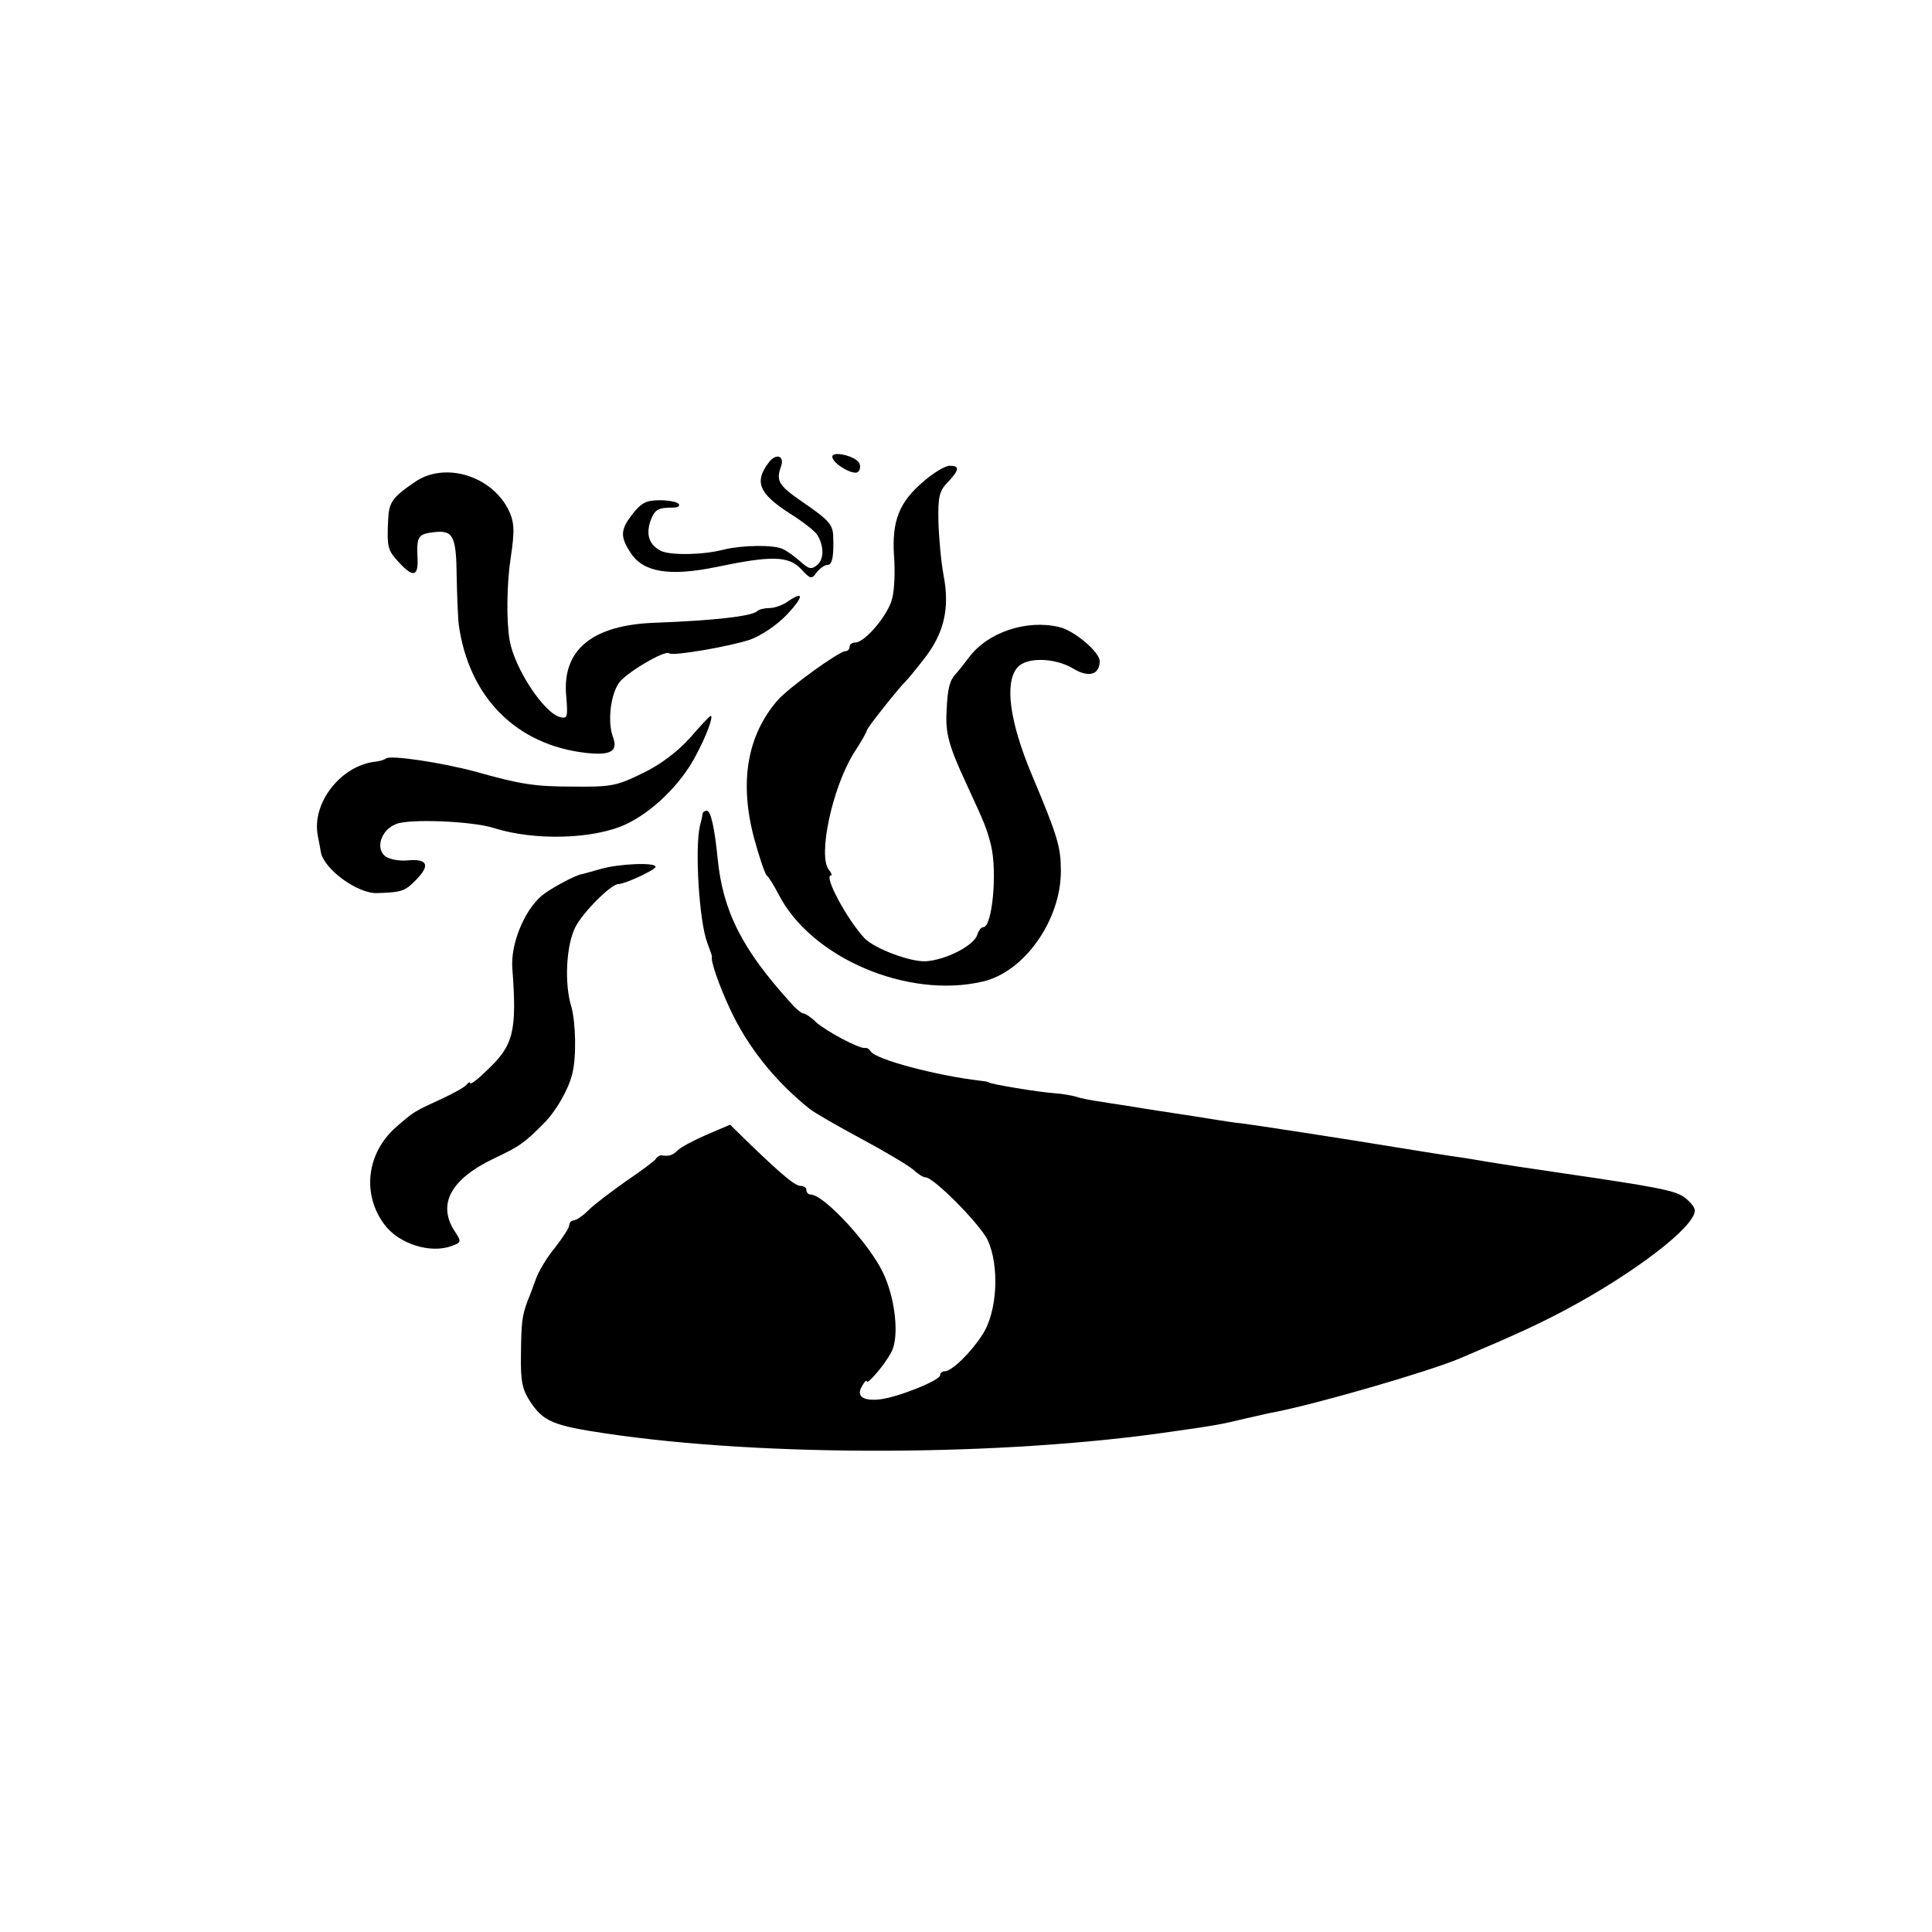
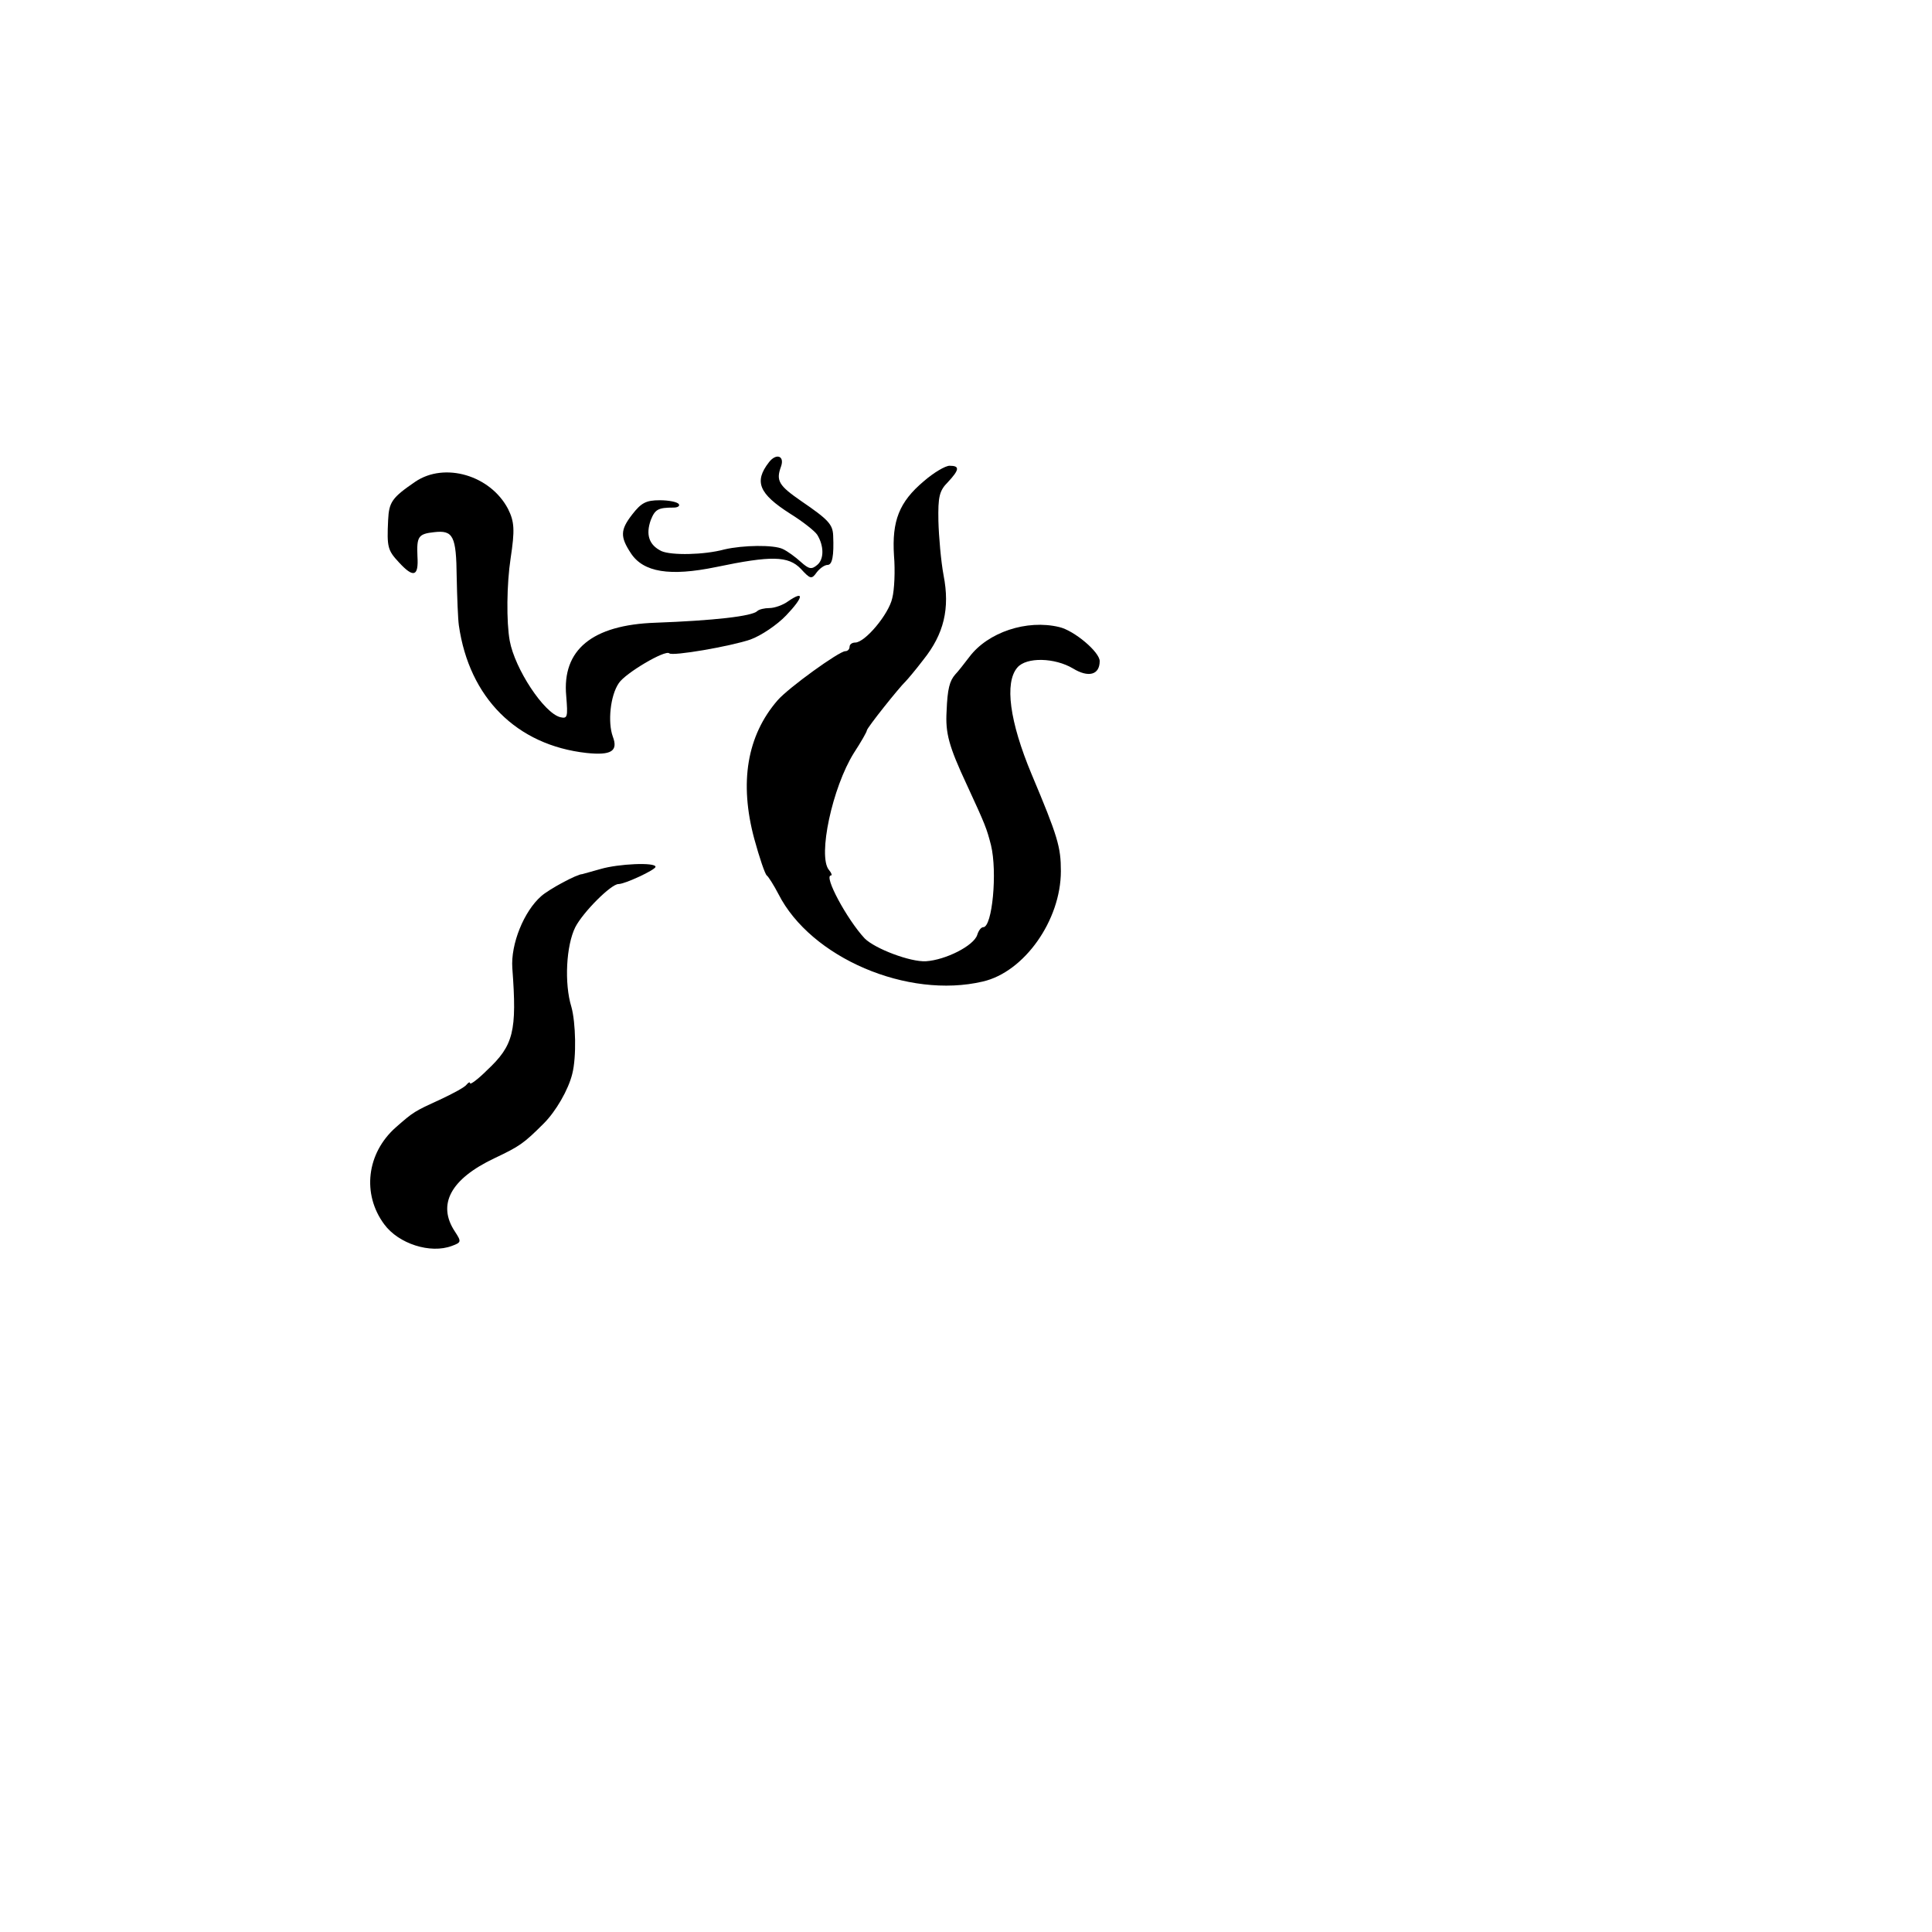
<svg xmlns="http://www.w3.org/2000/svg" version="1.0" width="448pt" height="448pt" viewBox="0 0 448 448" preserveAspectRatio="xMidYMid meet">
  <g transform="translate(0,448) scale(0.1,-0.1)" fill="#000000" stroke="none">
-     <path d="M1930 3421 c0 -16 50 -45 60 -35 5 5 6 14 2 21 -10 16 -62 28 -62 14z" />
    <path d="M1783 3408 c-35 -45 -23 -73 49 -119 29 -18 57 -40 63 -49 16 -26 16 -57 0 -70 -13 -11 -19 -10 -38 7 -12 11 -31 25 -42 30 -21 10 -92 9 -135 -1 -48 -13 -123 -14 -146 -4 -29 14 -37 38 -25 72 10 25 17 29 53 29 10 0 15 4 12 8 -3 5 -23 9 -44 9 -32 0 -43 -6 -64 -33 -28 -36 -28 -52 -3 -90 29 -44 90 -54 197 -32 129 27 168 26 197 -4 22 -24 25 -25 37 -8 7 9 18 17 25 17 11 0 15 21 13 68 -1 26 -11 37 -74 80 -52 36 -59 47 -47 80 9 25 -11 32 -28 10z" />
    <path d="M2142 3364 c-57 -48 -74 -92 -69 -172 3 -35 1 -80 -4 -99 -8 -37 -63 -103 -86 -103 -7 0 -13 -4 -13 -10 0 -5 -4 -10 -10 -10 -14 0 -132 -85 -157 -114 -71 -82 -89 -191 -54 -321 12 -44 25 -82 29 -85 4 -3 16 -22 27 -43 75 -148 300 -244 474 -203 96 22 181 142 181 256 0 56 -7 80 -68 225 -51 122 -63 212 -33 247 21 25 87 23 129 -2 36 -22 62 -15 62 17 0 21 -59 71 -94 79 -75 18 -165 -12 -208 -69 -13 -17 -27 -35 -33 -41 -13 -15 -18 -33 -20 -85 -3 -51 5 -81 47 -171 43 -93 46 -101 56 -140 15 -62 3 -190 -18 -190 -5 0 -11 -8 -14 -18 -8 -25 -73 -58 -119 -61 -36 -2 -118 29 -142 53 -41 44 -96 146 -78 146 3 0 1 6 -5 13 -26 32 8 191 58 271 17 26 30 49 30 52 0 6 76 101 90 114 3 3 22 25 41 50 48 60 62 119 47 196 -6 32 -11 89 -12 126 -1 56 2 70 22 90 27 29 28 38 4 38 -10 0 -37 -16 -60 -36z" />
    <path d="M963 3363 c-54 -37 -61 -47 -63 -89 -3 -63 -1 -70 25 -98 34 -37 46 -33 43 14 -2 46 2 52 39 56 44 5 51 -9 52 -104 1 -48 3 -98 5 -112 24 -168 134 -278 296 -296 57 -6 74 4 61 38 -12 33 -6 95 14 124 15 23 108 78 117 69 7 -7 141 16 188 32 25 9 62 34 83 56 40 42 43 59 5 33 -12 -9 -32 -16 -44 -16 -11 0 -24 -3 -28 -7 -12 -12 -101 -22 -236 -27 -147 -5 -217 -63 -207 -170 4 -49 3 -53 -14 -49 -38 10 -105 112 -117 177 -8 44 -7 132 2 191 10 66 9 85 -6 115 -41 78 -147 109 -215 63z" />
-     <path d="M1600 2769 c-29 -32 -68 -62 -110 -82 -59 -29 -72 -32 -160 -31 -89 0 -122 5 -225 34 -81 22 -202 40 -210 31 -3 -2 -13 -6 -23 -7 -81 -8 -150 -96 -135 -172 3 -15 6 -32 7 -38 7 -39 84 -96 130 -95 58 2 65 4 92 32 32 33 25 48 -20 44 -19 -2 -42 2 -52 9 -24 18 -11 61 24 75 30 13 177 7 227 -9 94 -30 231 -26 305 8 63 29 129 94 163 159 25 46 42 93 35 93 -2 0 -24 -23 -48 -51z" />
-     <path d="M1629 2593 c0 -5 -3 -17 -6 -28 -12 -52 -2 -220 17 -271 6 -16 11 -30 11 -32 -4 -9 16 -66 41 -120 41 -89 105 -169 185 -233 11 -9 65 -40 119 -69 54 -29 108 -61 120 -71 11 -10 24 -19 30 -19 19 0 125 -107 144 -145 28 -60 23 -167 -12 -220 -27 -42 -71 -85 -88 -85 -6 0 -10 -4 -10 -9 0 -12 -100 -52 -141 -56 -39 -4 -54 8 -40 31 6 11 11 15 11 11 0 -10 43 40 57 68 19 35 9 126 -20 185 -32 67 -137 180 -167 180 -6 0 -10 5 -10 10 0 6 -6 10 -13 10 -13 0 -40 22 -118 97 l-46 45 -54 -23 c-30 -13 -60 -29 -67 -36 -12 -12 -21 -15 -38 -12 -4 0 -10 -3 -13 -8 -3 -5 -34 -28 -68 -51 -34 -24 -74 -54 -87 -67 -14 -14 -30 -25 -36 -25 -5 0 -10 -5 -10 -11 0 -6 -15 -29 -33 -52 -19 -23 -38 -55 -44 -72 -6 -16 -14 -39 -19 -50 -14 -38 -15 -50 -16 -126 -1 -63 3 -81 22 -110 30 -45 53 -55 175 -73 369 -55 921 -53 1310 4 106 15 116 17 170 30 28 6 60 14 73 16 101 20 353 93 427 124 137 58 179 78 244 112 161 86 301 193 301 231 0 8 -12 22 -26 32 -23 15 -65 23 -284 55 -96 14 -121 18 -165 25 -22 4 -49 8 -60 10 -36 5 -99 15 -160 25 -109 18 -330 52 -355 55 -14 1 -45 6 -70 10 -25 4 -56 9 -70 11 -14 2 -52 8 -85 13 -33 6 -78 12 -100 16 -22 3 -49 8 -60 12 -11 3 -33 7 -50 8 -41 3 -147 21 -152 25 -2 2 -11 3 -20 4 -102 12 -242 49 -254 68 -3 5 -9 9 -13 8 -12 -3 -91 39 -114 60 -11 11 -25 20 -29 20 -4 0 -17 10 -28 23 -114 125 -159 214 -171 337 -7 71 -16 110 -25 110 -5 0 -9 -3 -10 -7z" />
-     <path d="M1393 2465 c-21 -6 -40 -11 -43 -12 -12 0 -77 -35 -95 -51 -40 -35 -71 -111 -67 -167 11 -147 3 -179 -59 -237 -21 -21 -39 -34 -39 -30 0 4 -4 2 -8 -3 -4 -6 -32 -21 -62 -35 -59 -27 -61 -28 -102 -64 -68 -60 -79 -155 -27 -225 33 -45 107 -69 157 -50 22 8 22 10 7 33 -42 63 -10 122 91 170 59 28 68 34 115 81 28 28 57 78 66 115 10 39 8 119 -2 155 -17 55 -12 143 9 185 18 35 83 100 100 100 15 0 86 33 86 40 0 11 -86 7 -127 -5z" />
+     <path d="M1393 2465 c-21 -6 -40 -11 -43 -12 -12 0 -77 -35 -95 -51 -40 -35 -71 -111 -67 -167 11 -147 3 -179 -59 -237 -21 -21 -39 -34 -39 -30 0 4 -4 2 -8 -3 -4 -6 -32 -21 -62 -35 -59 -27 -61 -28 -102 -64 -68 -60 -79 -155 -27 -225 33 -45 107 -69 157 -50 22 8 22 10 7 33 -42 63 -10 122 91 170 59 28 68 34 115 81 28 28 57 78 66 115 10 39 8 119 -2 155 -17 55 -12 143 9 185 18 35 83 100 100 100 15 0 86 33 86 40 0 11 -86 7 -127 -5" />
  </g>
</svg>